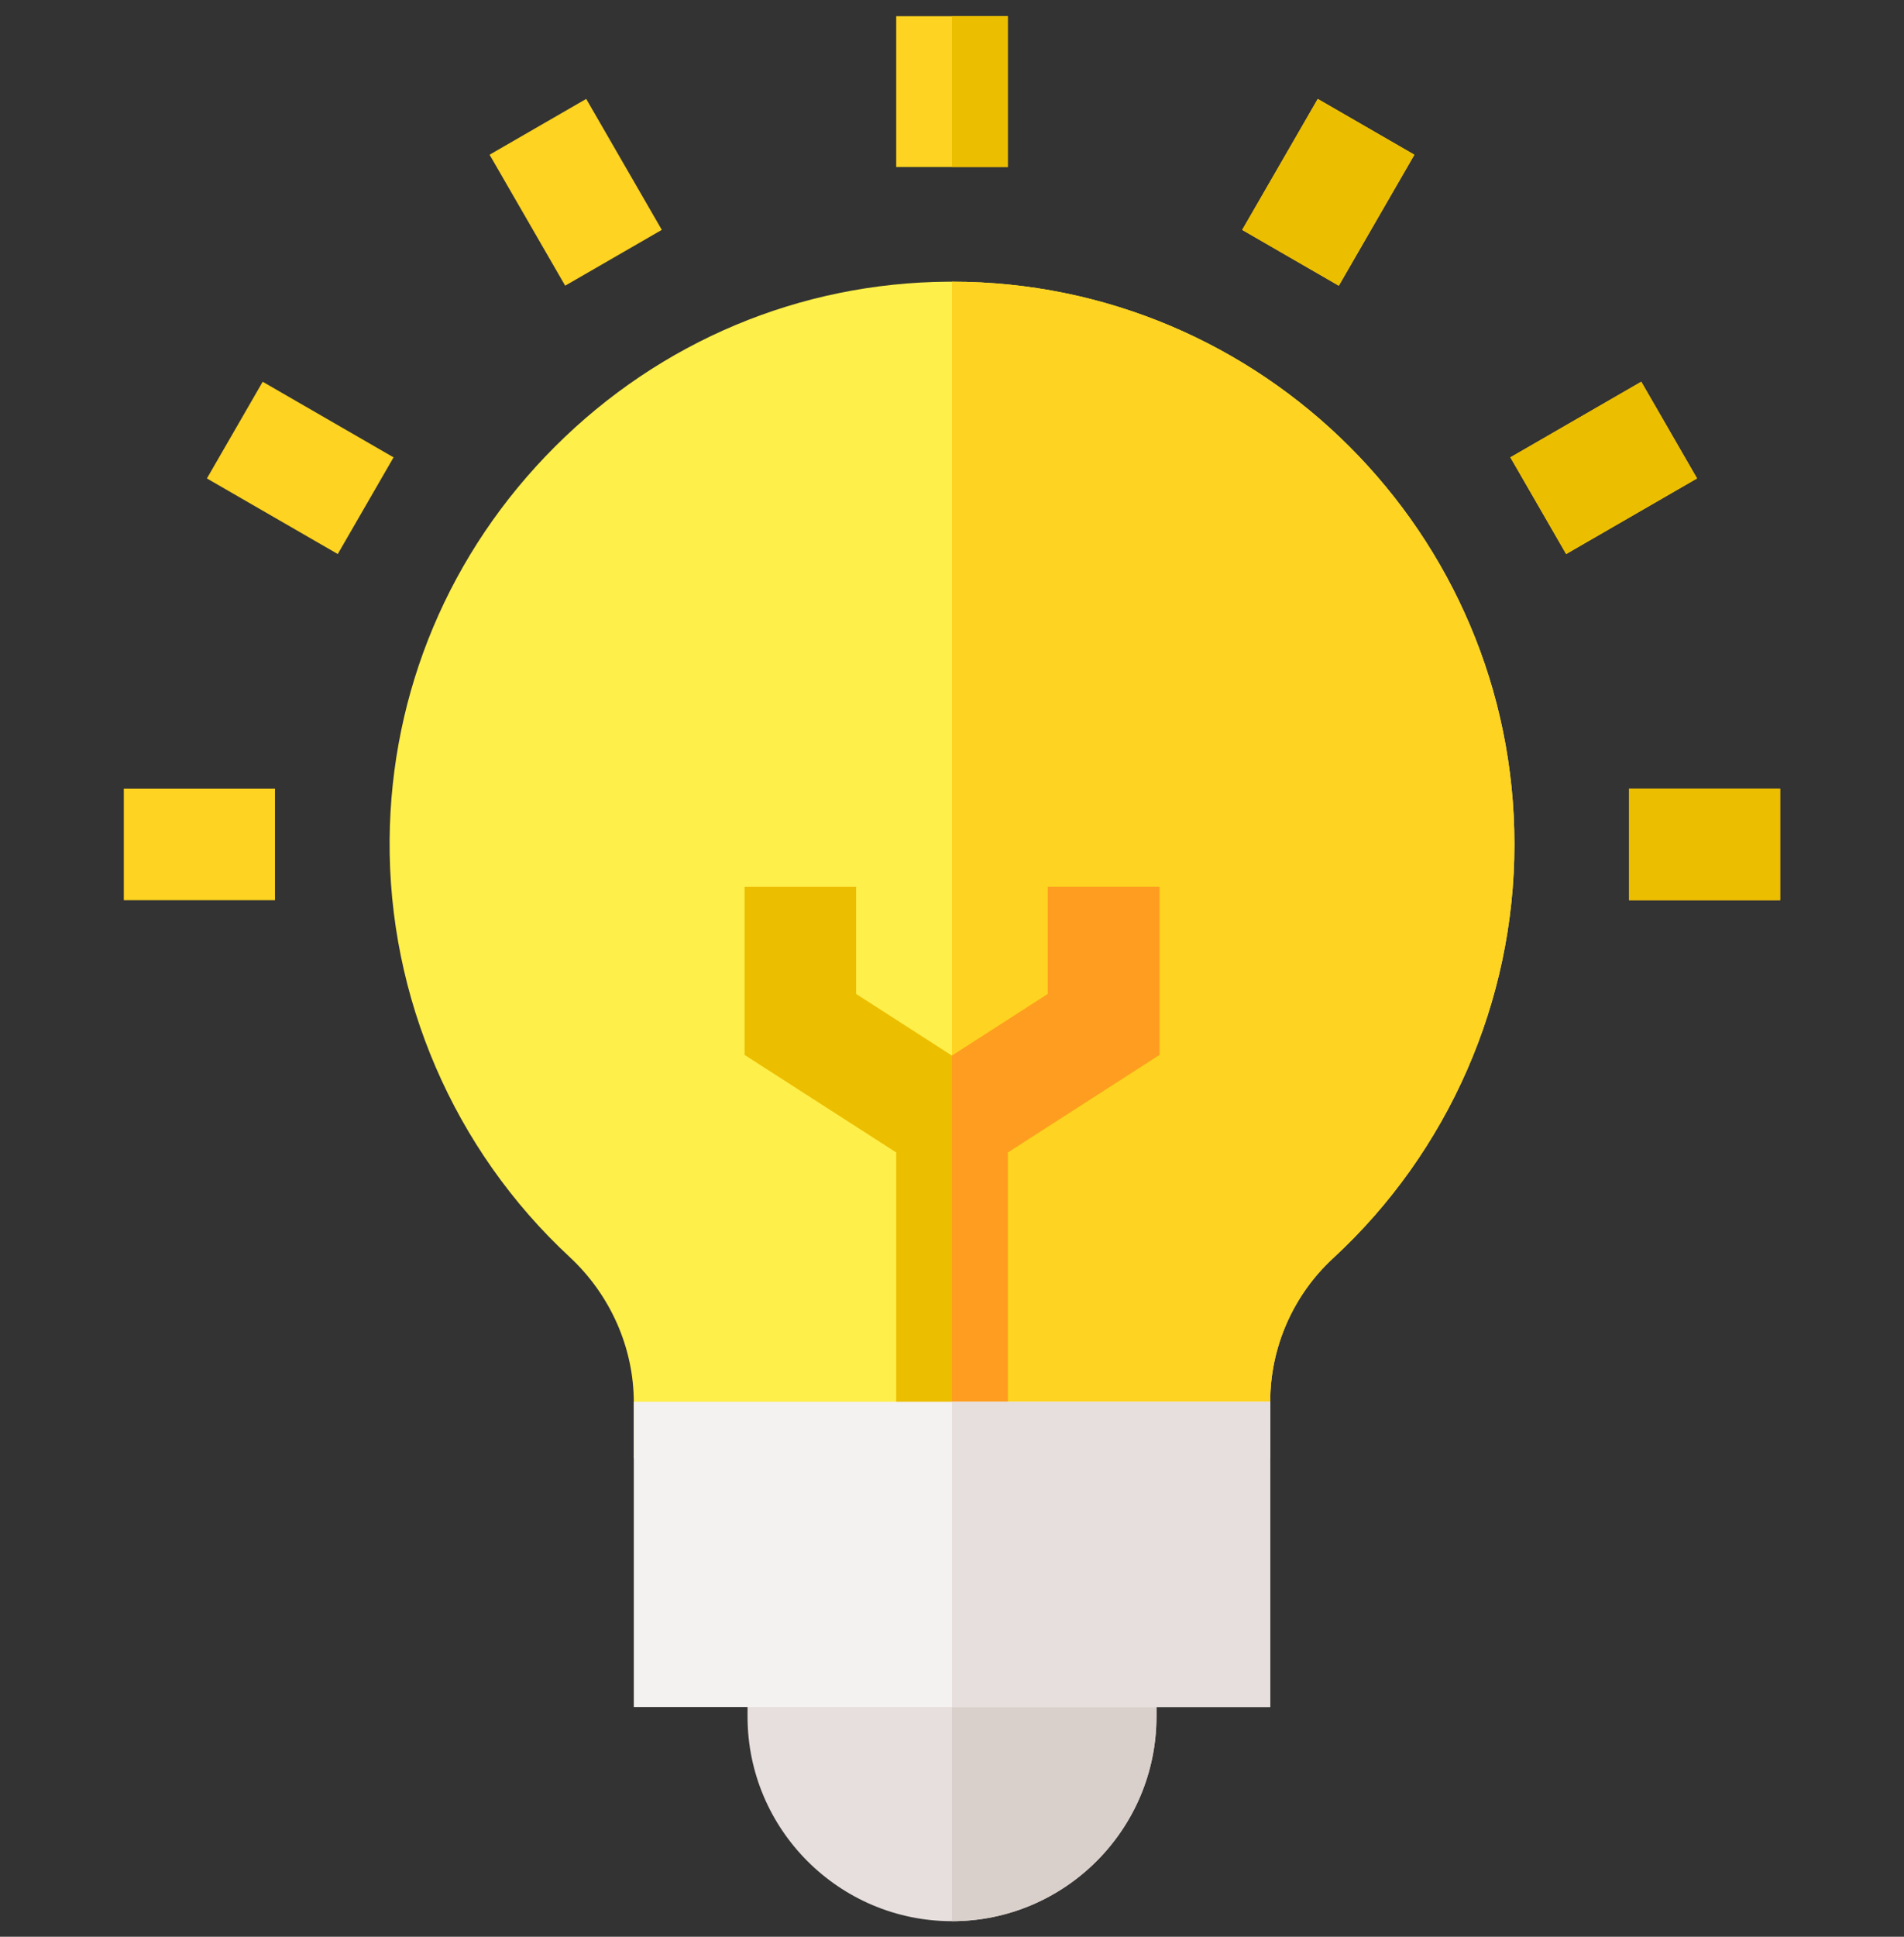
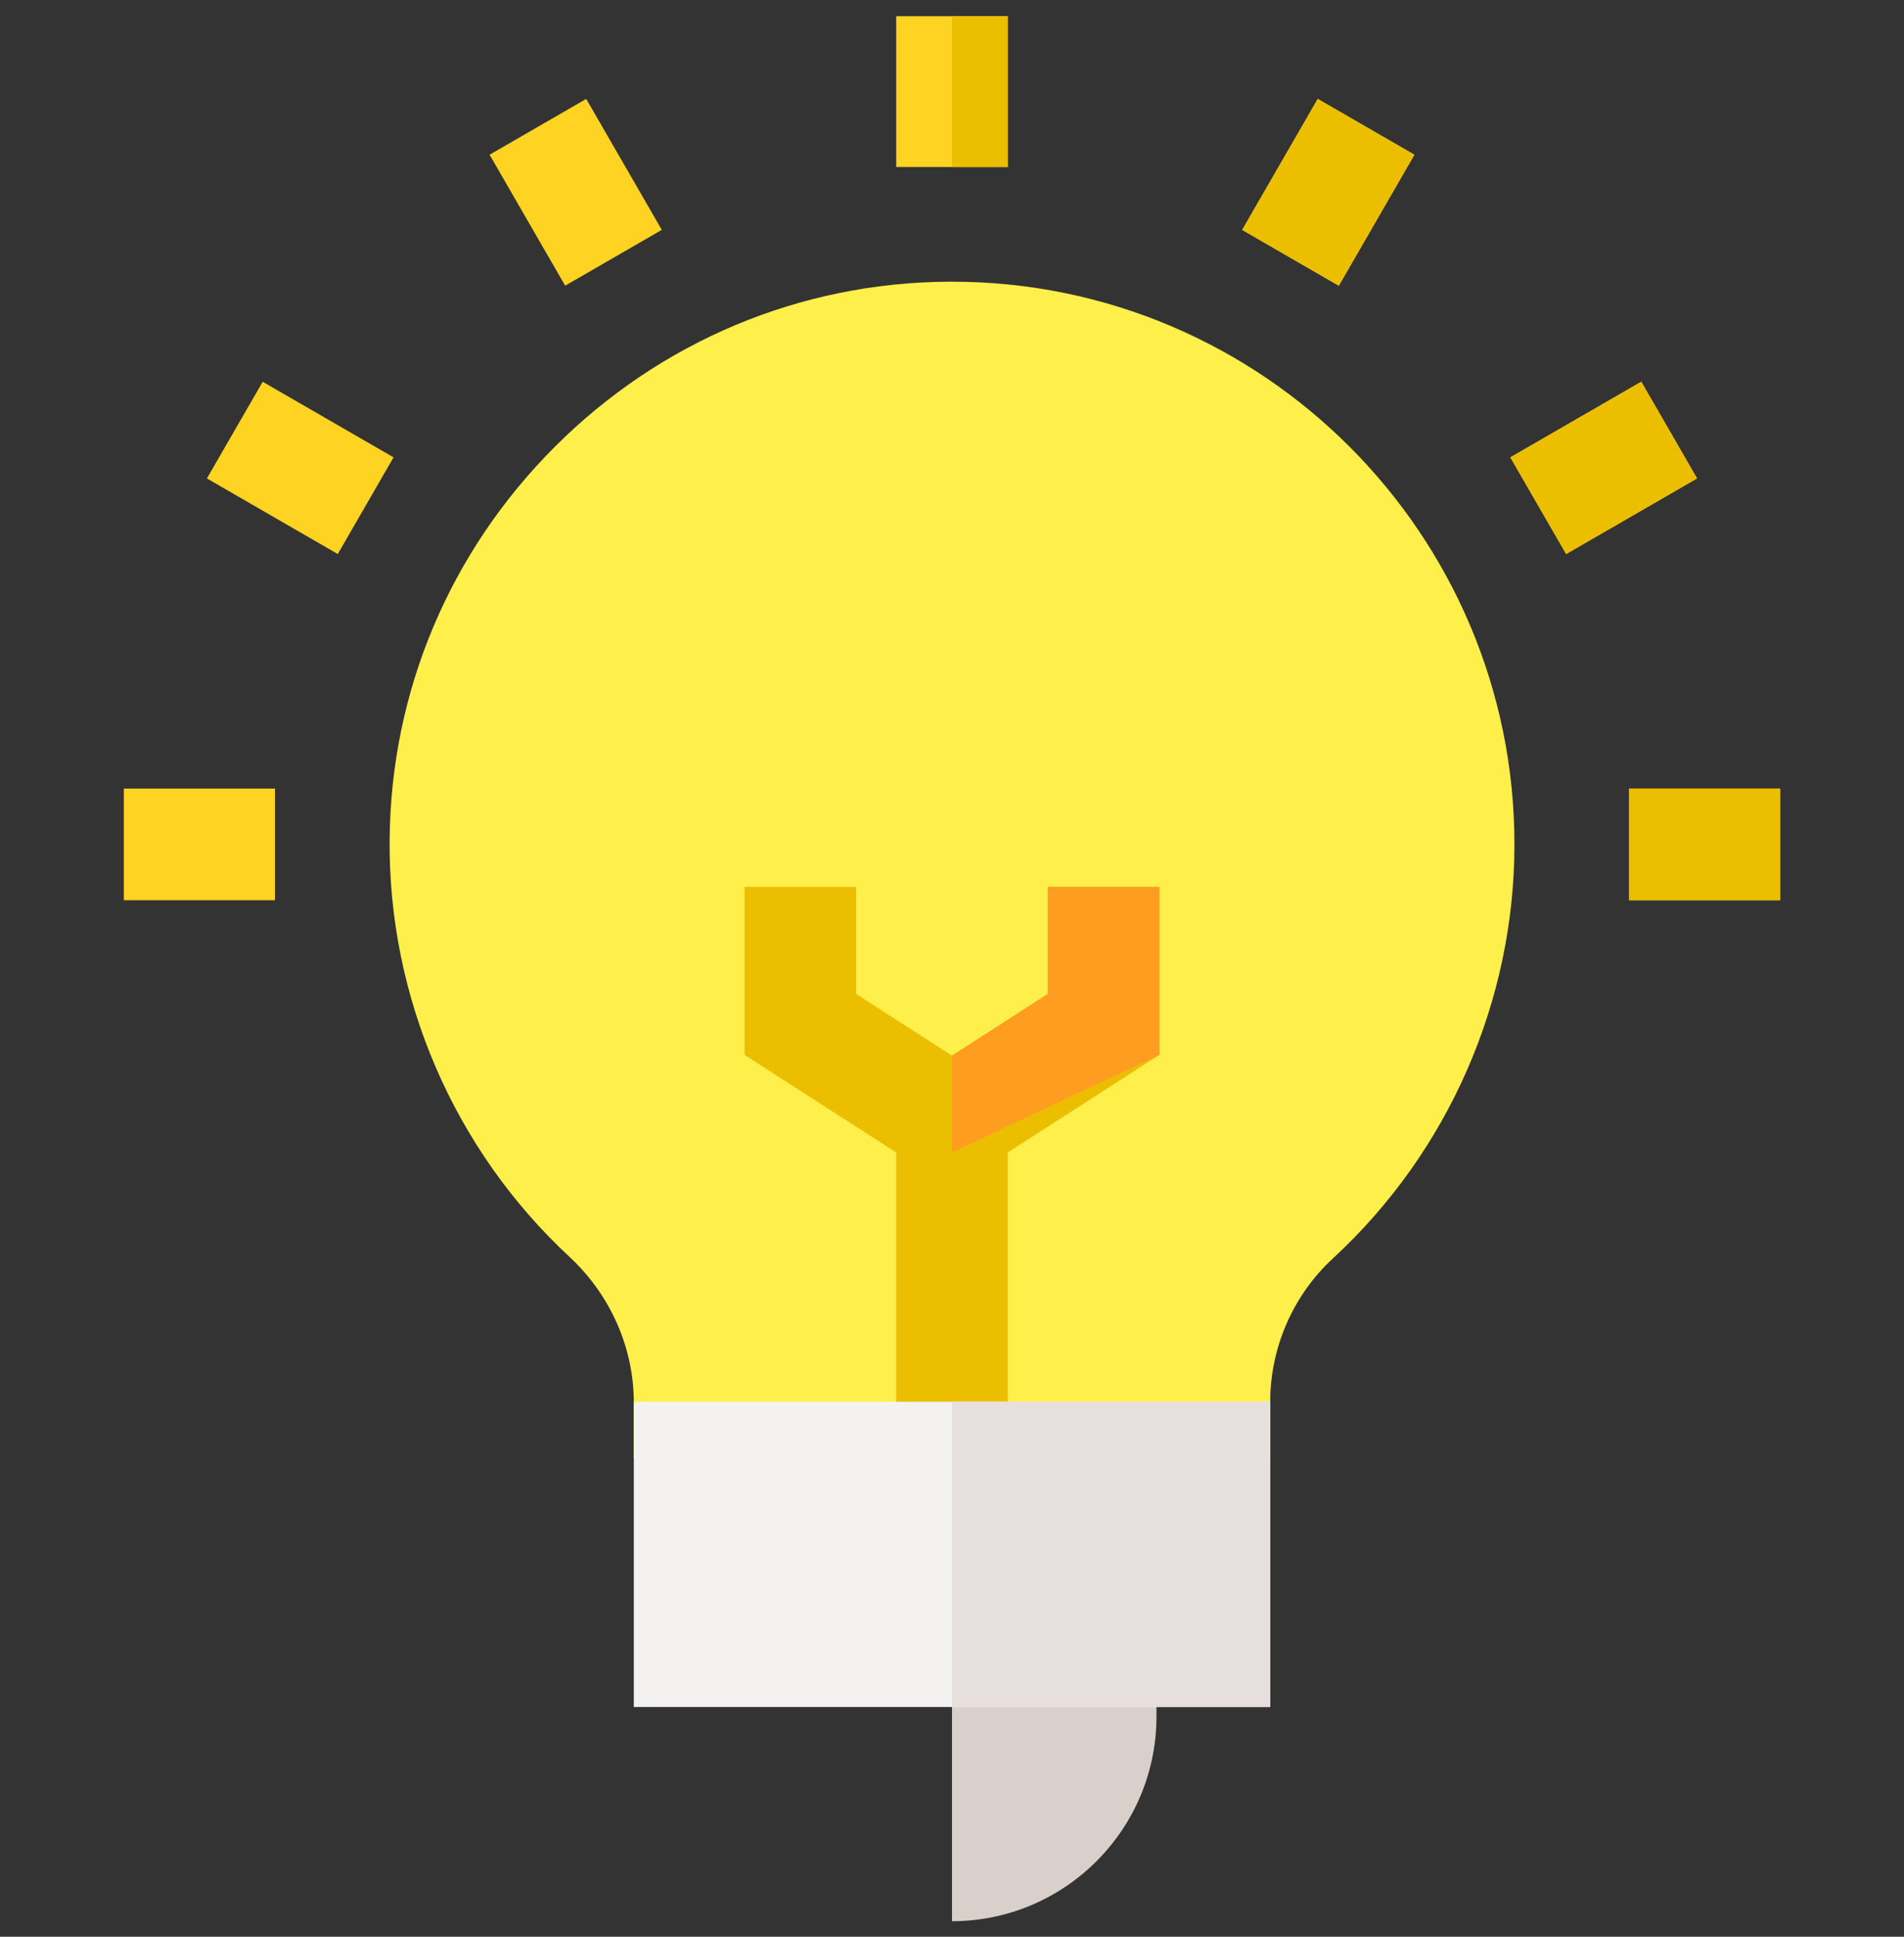
<svg xmlns="http://www.w3.org/2000/svg" width="60" height="61" viewBox="0 0 60 61" fill="none">
  <rect x="0" y="0" width="60" height="61" fill="#333333" stroke="none" />
  <g clip-path="url(#clip0_591_15349)">
-     <path d="M23.557 50.248V54.067C23.557 57.619 26.447 60.51 30 60.51C33.553 60.51 36.443 57.619 36.443 54.067V50.248H23.557Z" fill="#E7DFDD" />
    <path d="M36.443 54.067V50.248H30V60.51C33.553 60.51 36.443 57.619 36.443 54.067Z" fill="#DAD0CB" />
    <path d="M30 8.872L29.873 8.872C25.211 8.905 20.814 10.748 17.493 14.063C14.172 17.378 12.32 21.771 12.278 26.433C12.233 31.41 14.301 36.206 17.95 39.59C19.236 40.784 19.973 42.453 19.973 44.171V45.929H40.028V44.15C40.028 42.438 40.75 40.79 42.01 39.629C45.641 36.281 47.724 31.531 47.724 26.595C47.724 16.822 39.773 8.872 30 8.872Z" fill="#FFEF4A" />
-     <path d="M30 8.872V45.929H40.027V44.149C40.027 42.438 40.75 40.79 42.01 39.628C45.641 36.281 47.723 31.531 47.723 26.595C47.723 16.822 39.773 8.872 30 8.872Z" fill="#FFD321" />
    <path d="M36.536 27.933H33.02V31.306L29.999 33.248L26.979 31.306V27.933H23.463V33.225L28.241 36.298V45.343H31.757V36.298L36.536 33.225V27.933Z" fill="#ECBE00" />
-     <path d="M33.02 27.933V31.306L30 33.248V45.343H31.758V36.298L36.537 33.225V27.933H33.02Z" fill="#FF9D21" />
+     <path d="M33.02 27.933V31.306L30 33.248V45.343V36.298L36.537 33.225V27.933H33.02Z" fill="#FF9D21" />
    <path d="M19.973 44.149H40.027V53.764H19.973V44.149Z" fill="#F4F1F1" />
    <path d="M30 44.149H40.027V53.764H30V44.149Z" fill="#E7DFDD" />
    <path d="M28.242 0.51H31.758V5.261H28.242V0.51ZM15.428 4.873L18.473 3.115L20.855 7.24L17.81 8.998L15.428 4.873ZM6.52 15.069L8.278 12.024L12.402 14.405L10.644 17.45L6.52 15.069ZM3.902 24.837H8.665V28.353H3.902V24.837ZM51.334 24.837H56.097V28.353H51.334V24.837ZM47.595 14.405L51.72 12.023L53.478 15.068L49.353 17.45L47.595 14.405ZM39.144 7.241L41.526 3.116L44.571 4.874L42.189 8.999L39.144 7.241Z" fill="#FFD321" />
    <path d="M51.334 24.837H56.097V28.353H51.334V24.837ZM47.596 14.405L51.721 12.023L53.479 15.068L49.354 17.45L47.596 14.405ZM39.145 7.241L41.526 3.116L44.571 4.874L42.189 8.999L39.145 7.241ZM30 0.51H31.758V5.261H30V0.51Z" fill="#ECBE00" />
  </g>
  <defs>
    <clipPath id="clip0_591_15349">
      <rect width="60" height="60" fill="white" transform="translate(0 0.51)" />
    </clipPath>
  </defs>
</svg>